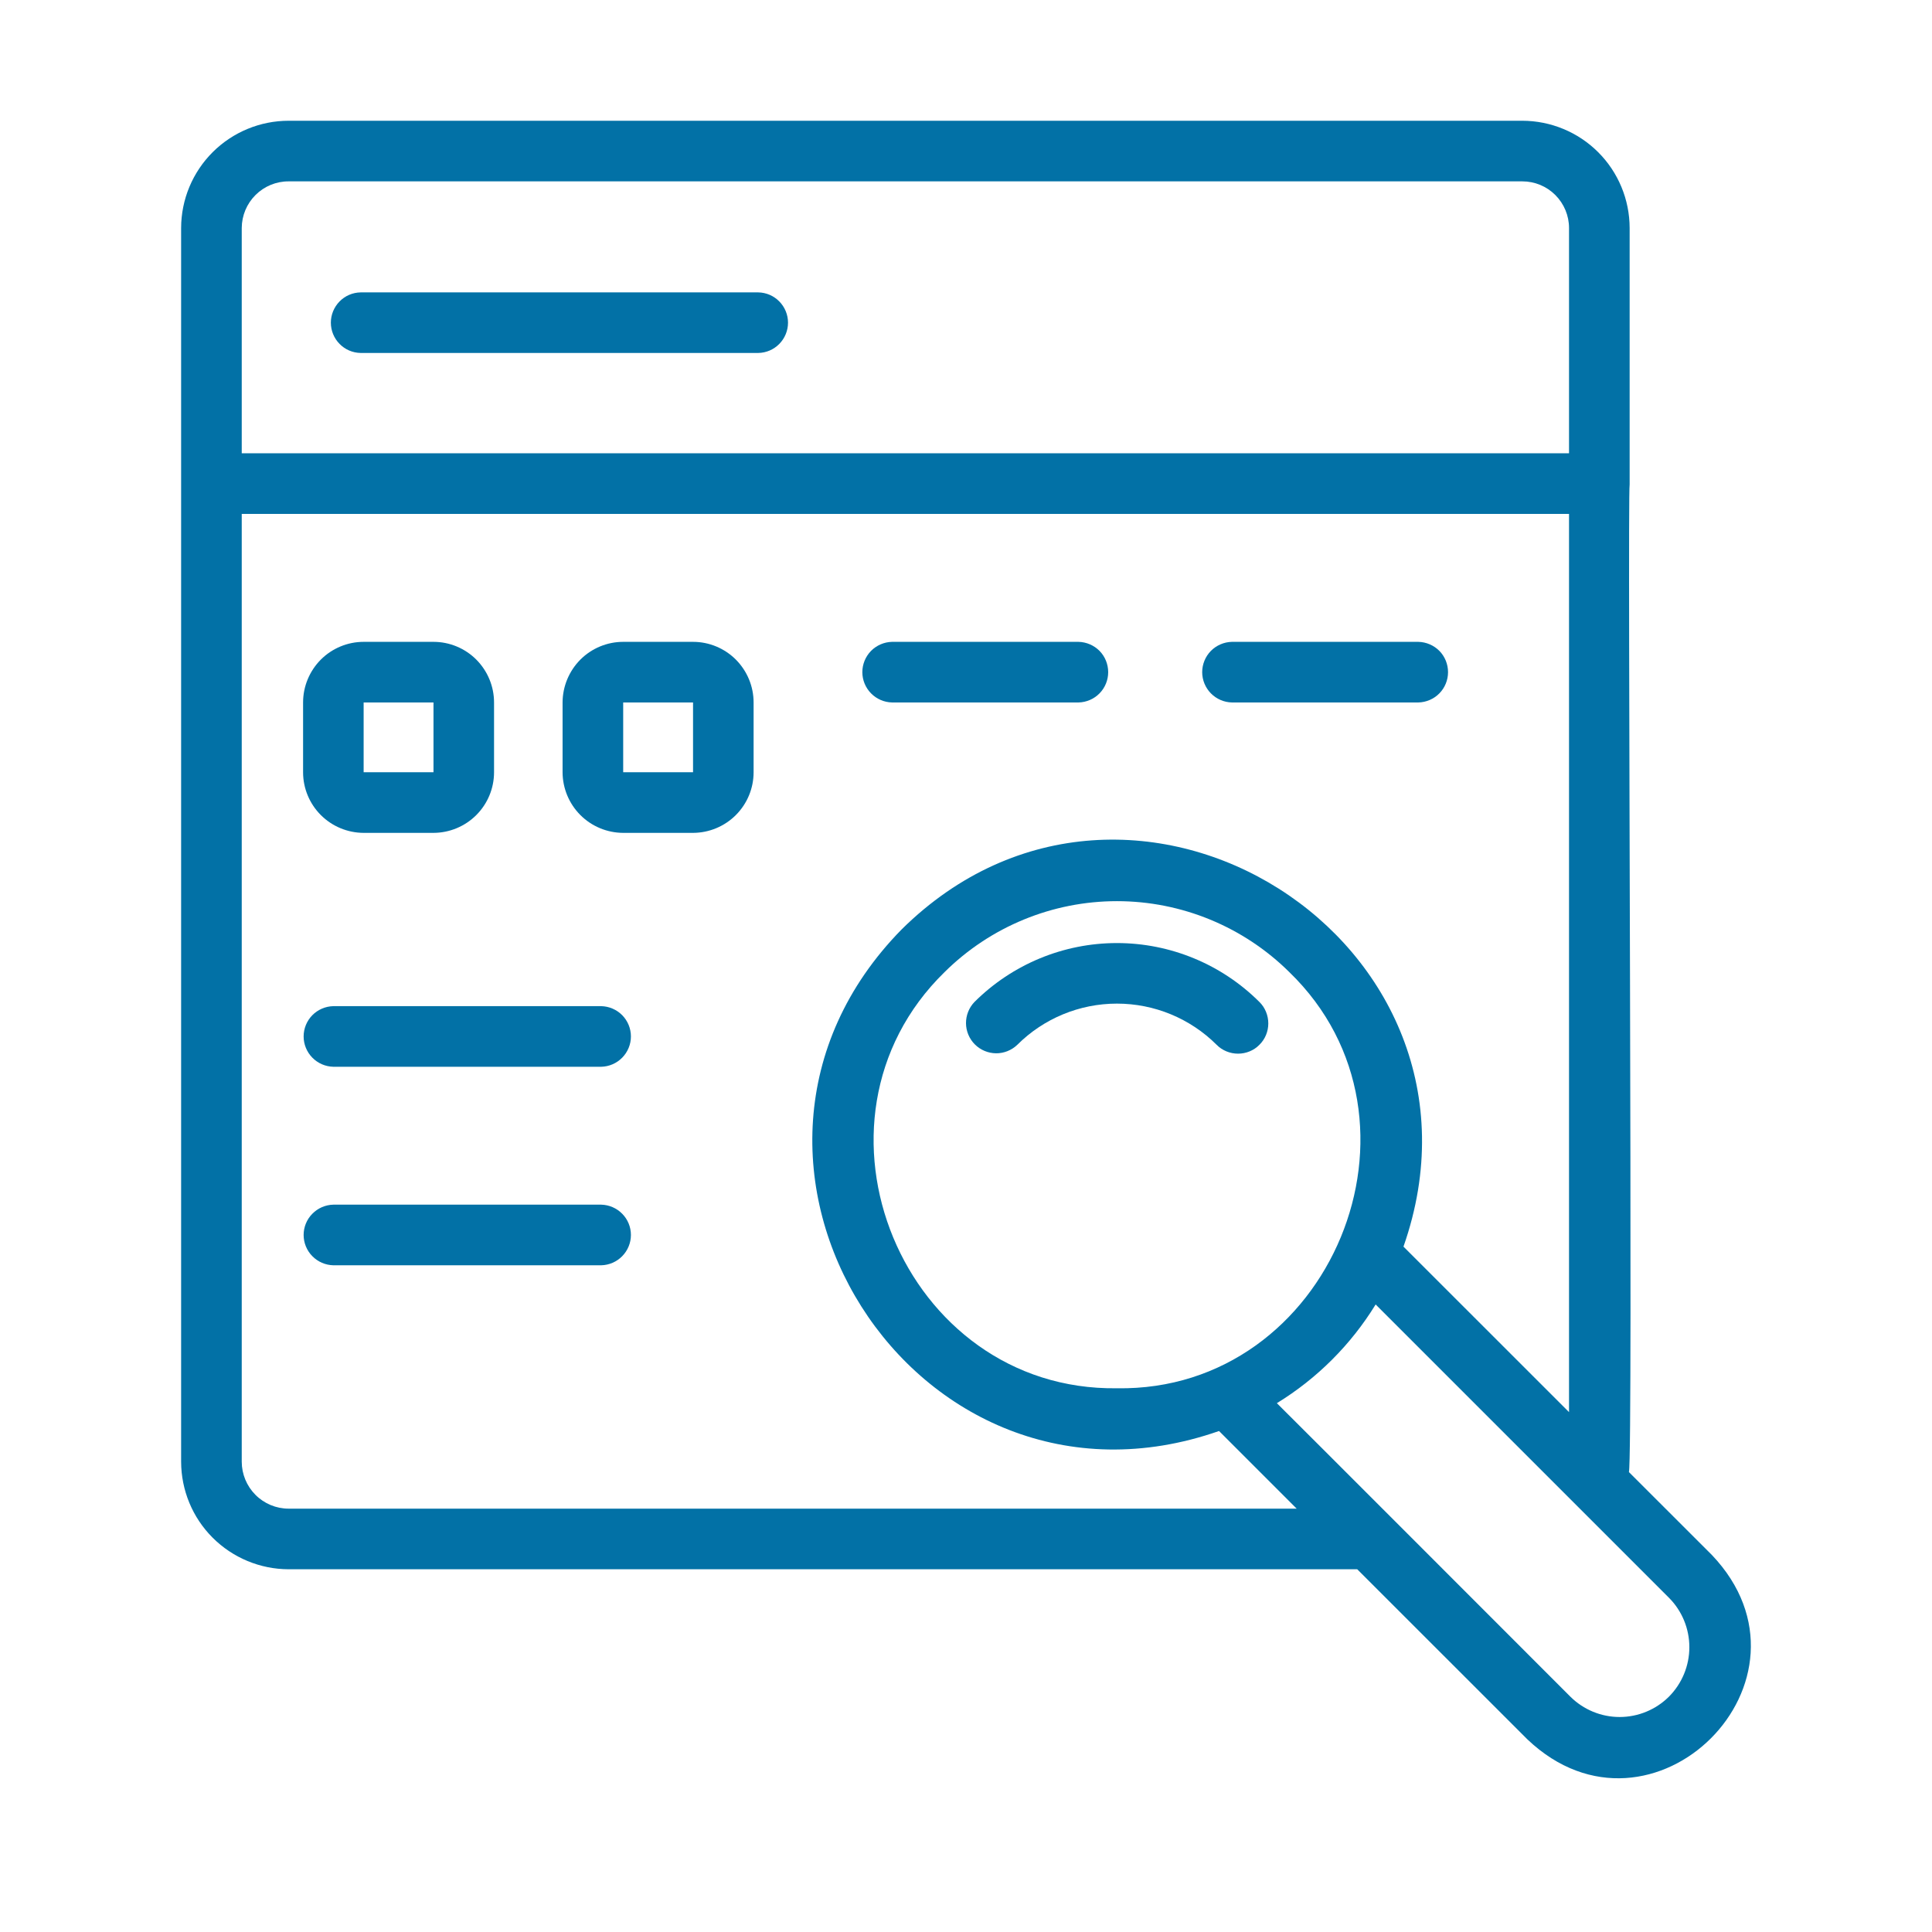
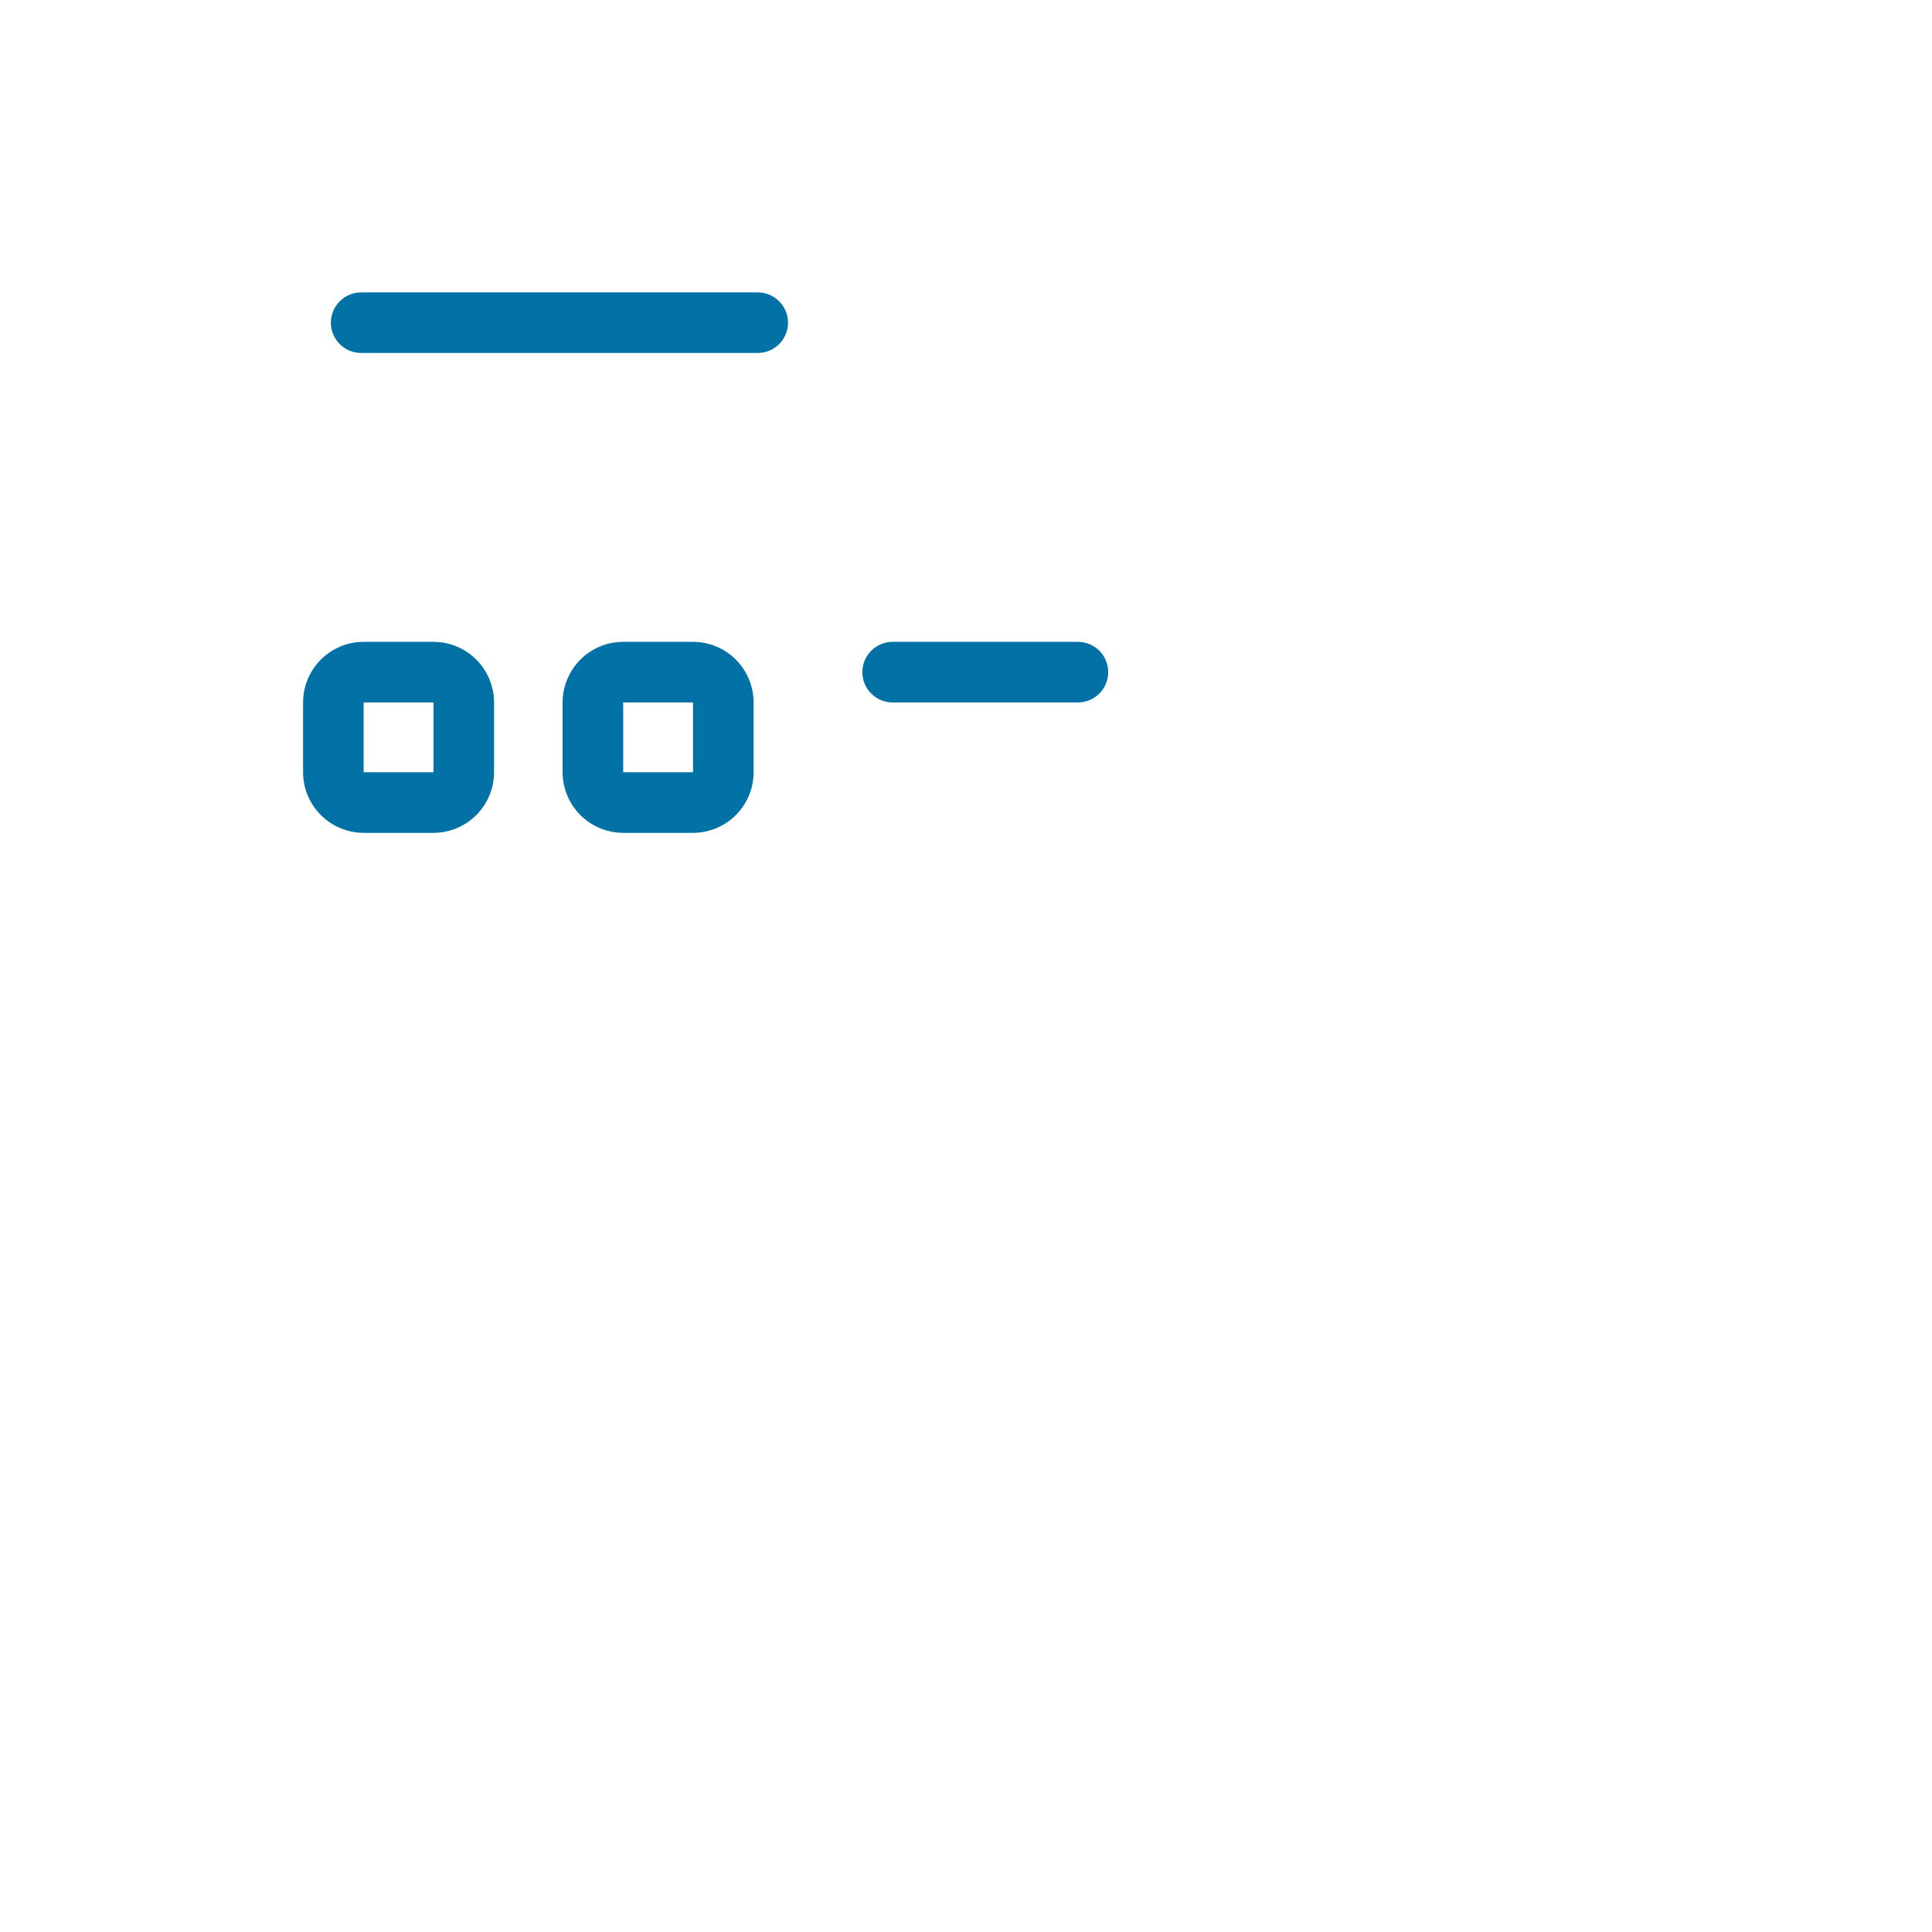
<svg xmlns="http://www.w3.org/2000/svg" width="32" height="32" viewBox="0 0 32 32" fill="none">
  <path d="M6.023 13.795H7.18C7.446 13.794 7.701 13.688 7.889 13.5C8.077 13.312 8.183 13.057 8.183 12.791V11.635C8.183 11.369 8.077 11.114 7.889 10.925C7.701 10.737 7.446 10.631 7.18 10.631H6.023C5.757 10.631 5.502 10.737 5.314 10.925C5.126 11.114 5.02 11.369 5.02 11.635V12.791C5.02 13.057 5.126 13.312 5.314 13.5C5.502 13.688 5.757 13.794 6.023 13.795ZM6.023 11.635H7.18L7.18 12.791H6.023V11.635Z" fill="#0271A6" />
  <path d="M11.479 10.631H10.322C10.056 10.631 9.801 10.737 9.613 10.925C9.425 11.114 9.319 11.369 9.318 11.635V12.791C9.319 13.057 9.425 13.312 9.613 13.5C9.801 13.688 10.056 13.794 10.322 13.795H11.479C11.745 13.794 12 13.688 12.188 13.5C12.376 13.312 12.482 13.057 12.482 12.791V11.635C12.482 11.369 12.376 11.114 12.188 10.925C12 10.737 11.745 10.631 11.479 10.631ZM10.322 12.791V11.635H11.479L11.479 12.791H10.322Z" fill="#0271A6" />
-   <path d="M9.958 16.665H5.521C5.39 16.668 5.265 16.722 5.173 16.815C5.081 16.909 5.029 17.035 5.029 17.167C5.029 17.298 5.081 17.424 5.173 17.518C5.265 17.612 5.39 17.666 5.521 17.669H9.958C10.089 17.666 10.214 17.612 10.306 17.518C10.398 17.424 10.45 17.298 10.45 17.167C10.45 17.035 10.398 16.909 10.306 16.815C10.214 16.722 10.089 16.668 9.958 16.665Z" fill="#0271A6" />
-   <path d="M9.958 19.953H5.521C5.39 19.956 5.265 20.01 5.173 20.104C5.081 20.197 5.029 20.323 5.029 20.455C5.029 20.586 5.081 20.713 5.173 20.806C5.265 20.9 5.39 20.954 5.521 20.957H9.958C10.089 20.954 10.214 20.9 10.306 20.806C10.398 20.712 10.45 20.586 10.45 20.455C10.45 20.323 10.398 20.197 10.306 20.104C10.214 20.01 10.089 19.956 9.958 19.953Z" fill="#0271A6" />
  <path d="M5.973 5.846H12.559C12.691 5.844 12.816 5.79 12.908 5.696C13 5.602 13.052 5.476 13.052 5.344C13.052 5.213 13 5.087 12.908 4.993C12.816 4.899 12.691 4.845 12.559 4.843H5.973C5.841 4.845 5.716 4.899 5.624 4.993C5.532 5.087 5.48 5.213 5.48 5.344C5.48 5.476 5.532 5.602 5.624 5.696C5.716 5.79 5.841 5.844 5.973 5.846Z" fill="#0271A6" />
  <path d="M14.775 11.635H17.863C17.995 11.632 18.12 11.578 18.212 11.484C18.304 11.39 18.355 11.264 18.355 11.133C18.355 11.002 18.304 10.875 18.212 10.781C18.12 10.688 17.994 10.634 17.863 10.631H14.775C14.644 10.634 14.519 10.688 14.427 10.781C14.335 10.875 14.283 11.002 14.283 11.133C14.283 11.264 14.335 11.39 14.427 11.484C14.519 11.578 14.644 11.632 14.775 11.635Z" fill="#0271A6" />
-   <path d="M20.404 11.635H23.492C23.623 11.632 23.749 11.578 23.841 11.484C23.933 11.39 23.984 11.264 23.984 11.133C23.984 11.002 23.933 10.875 23.841 10.781C23.749 10.688 23.623 10.634 23.492 10.631H20.404C20.273 10.634 20.148 10.688 20.056 10.781C19.964 10.875 19.912 11.002 19.912 11.133C19.912 11.264 19.964 11.39 20.056 11.484C20.148 11.578 20.273 11.632 20.404 11.635Z" fill="#0271A6" />
-   <path d="M16.14 16.596C16.049 16.691 15.999 16.817 16 16.949C16.001 17.08 16.054 17.206 16.147 17.299C16.24 17.392 16.366 17.444 16.497 17.446C16.628 17.447 16.755 17.396 16.85 17.305C17.288 16.868 17.881 16.623 18.5 16.623C19.119 16.623 19.713 16.868 20.151 17.305C20.197 17.352 20.253 17.389 20.314 17.414C20.375 17.439 20.44 17.452 20.506 17.452C20.572 17.452 20.637 17.439 20.698 17.414C20.759 17.389 20.814 17.352 20.86 17.305C20.907 17.259 20.944 17.203 20.969 17.143C20.994 17.082 21.007 17.017 21.007 16.951C21.007 16.885 20.994 16.82 20.969 16.759C20.944 16.698 20.907 16.642 20.86 16.596C20.234 15.971 19.385 15.62 18.5 15.62C17.615 15.62 16.767 15.971 16.14 16.596Z" fill="#0271A6" />
-   <path d="M28.354 25.755L26.98 24.382C27.051 24.103 26.953 8.28 26.992 8.022C26.994 8 26.99 3.802 26.992 3.776C26.991 3.305 26.804 2.854 26.471 2.521C26.138 2.188 25.686 2.001 25.215 2H4.781C4.31 2 3.857 2.187 3.523 2.52C3.189 2.853 3.001 3.305 3 3.776V24.21C3.001 24.683 3.188 25.135 3.522 25.469C3.856 25.803 4.309 25.991 4.781 25.992H22.48L25.299 28.81C27.362 30.77 30.32 27.822 28.354 25.755ZM4.781 3.004H25.215C25.42 3.004 25.616 3.085 25.761 3.23C25.906 3.375 25.988 3.572 25.988 3.776V7.508H4.004V3.776C4.005 3.571 4.087 3.374 4.233 3.229C4.379 3.084 4.576 3.003 4.781 3.004ZM4.781 24.988C4.575 24.988 4.377 24.906 4.232 24.76C4.086 24.614 4.004 24.416 4.004 24.21V8.512H25.988V23.389L23.246 20.648C25.015 15.603 18.739 11.635 14.936 15.392C11.187 19.206 15.148 25.467 20.191 23.702L21.477 24.988L4.781 24.988ZM18.5 22.994C14.959 23.043 13.109 18.577 15.645 16.101C16.405 15.348 17.431 14.926 18.5 14.926C19.57 14.926 20.596 15.349 21.355 16.101C23.898 18.561 22.038 23.052 18.5 22.994ZM27.644 28.101C27.427 28.317 27.133 28.439 26.826 28.439C26.52 28.439 26.226 28.317 26.009 28.101C26.009 28.101 21.17 23.258 21.149 23.241C21.816 22.832 22.376 22.272 22.785 21.606L27.644 26.465C27.86 26.682 27.981 26.976 27.981 27.283C27.981 27.589 27.86 27.883 27.644 28.101Z" fill="#0271A6" />
</svg>